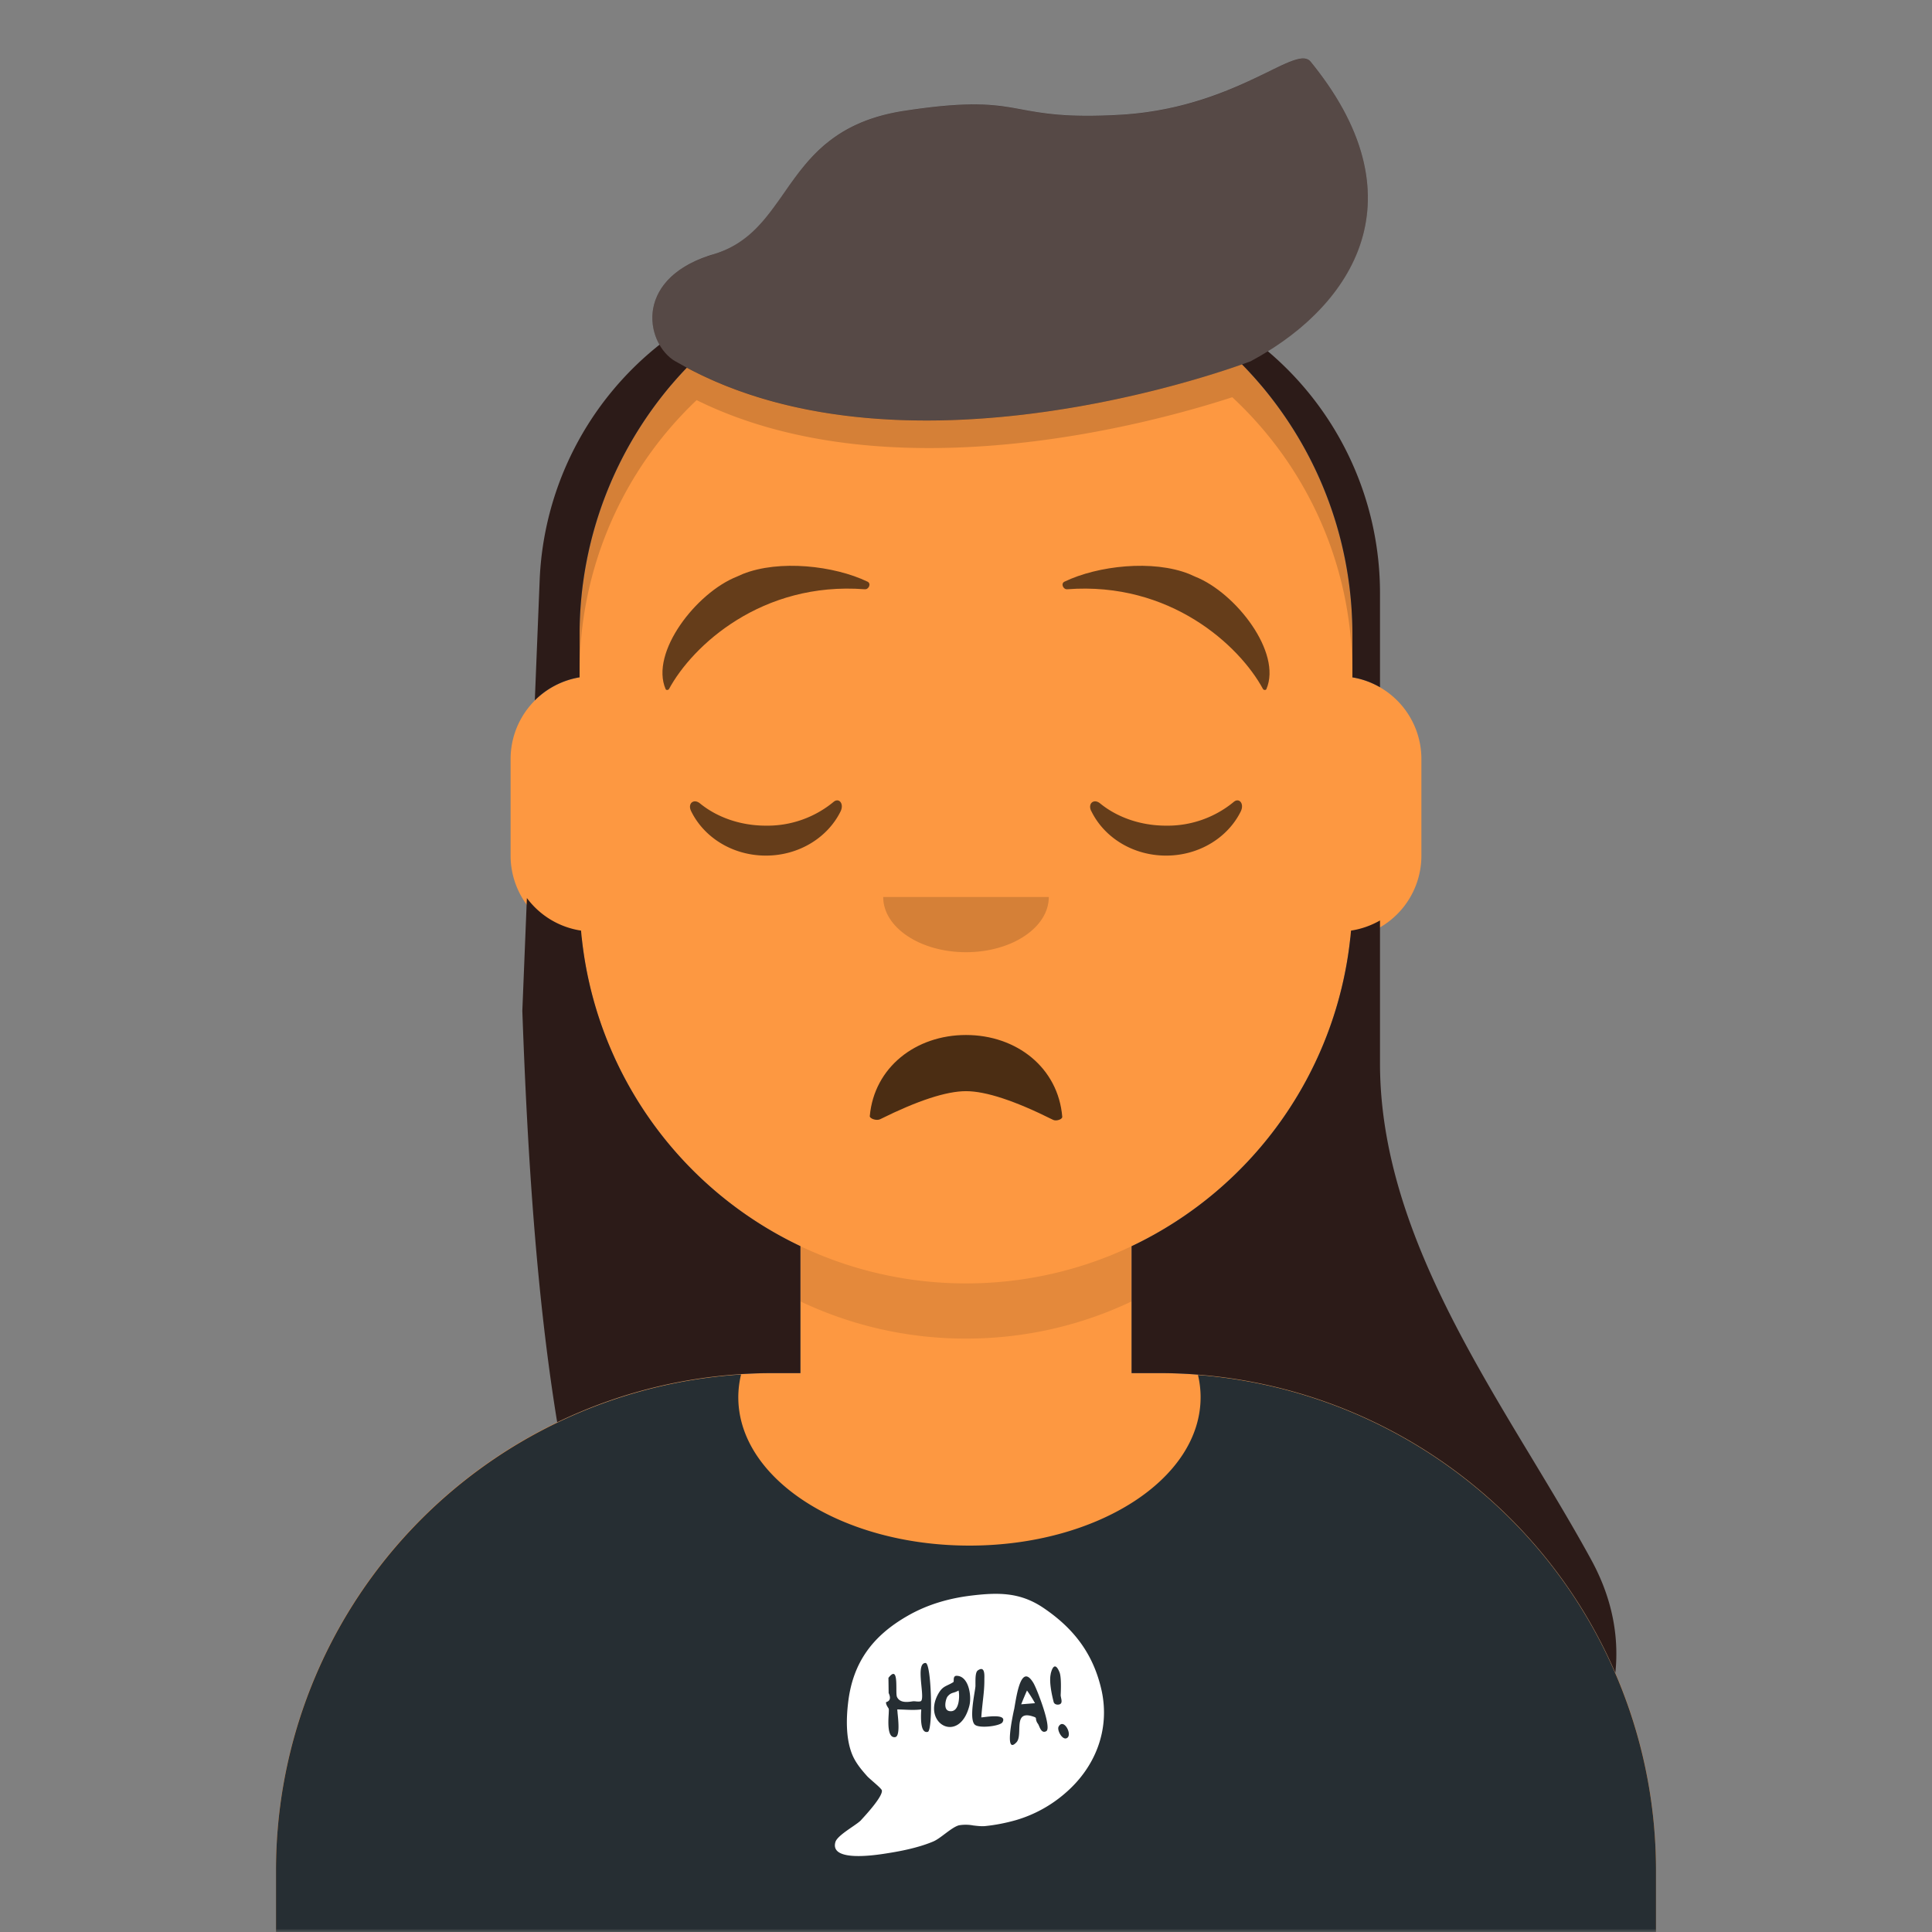
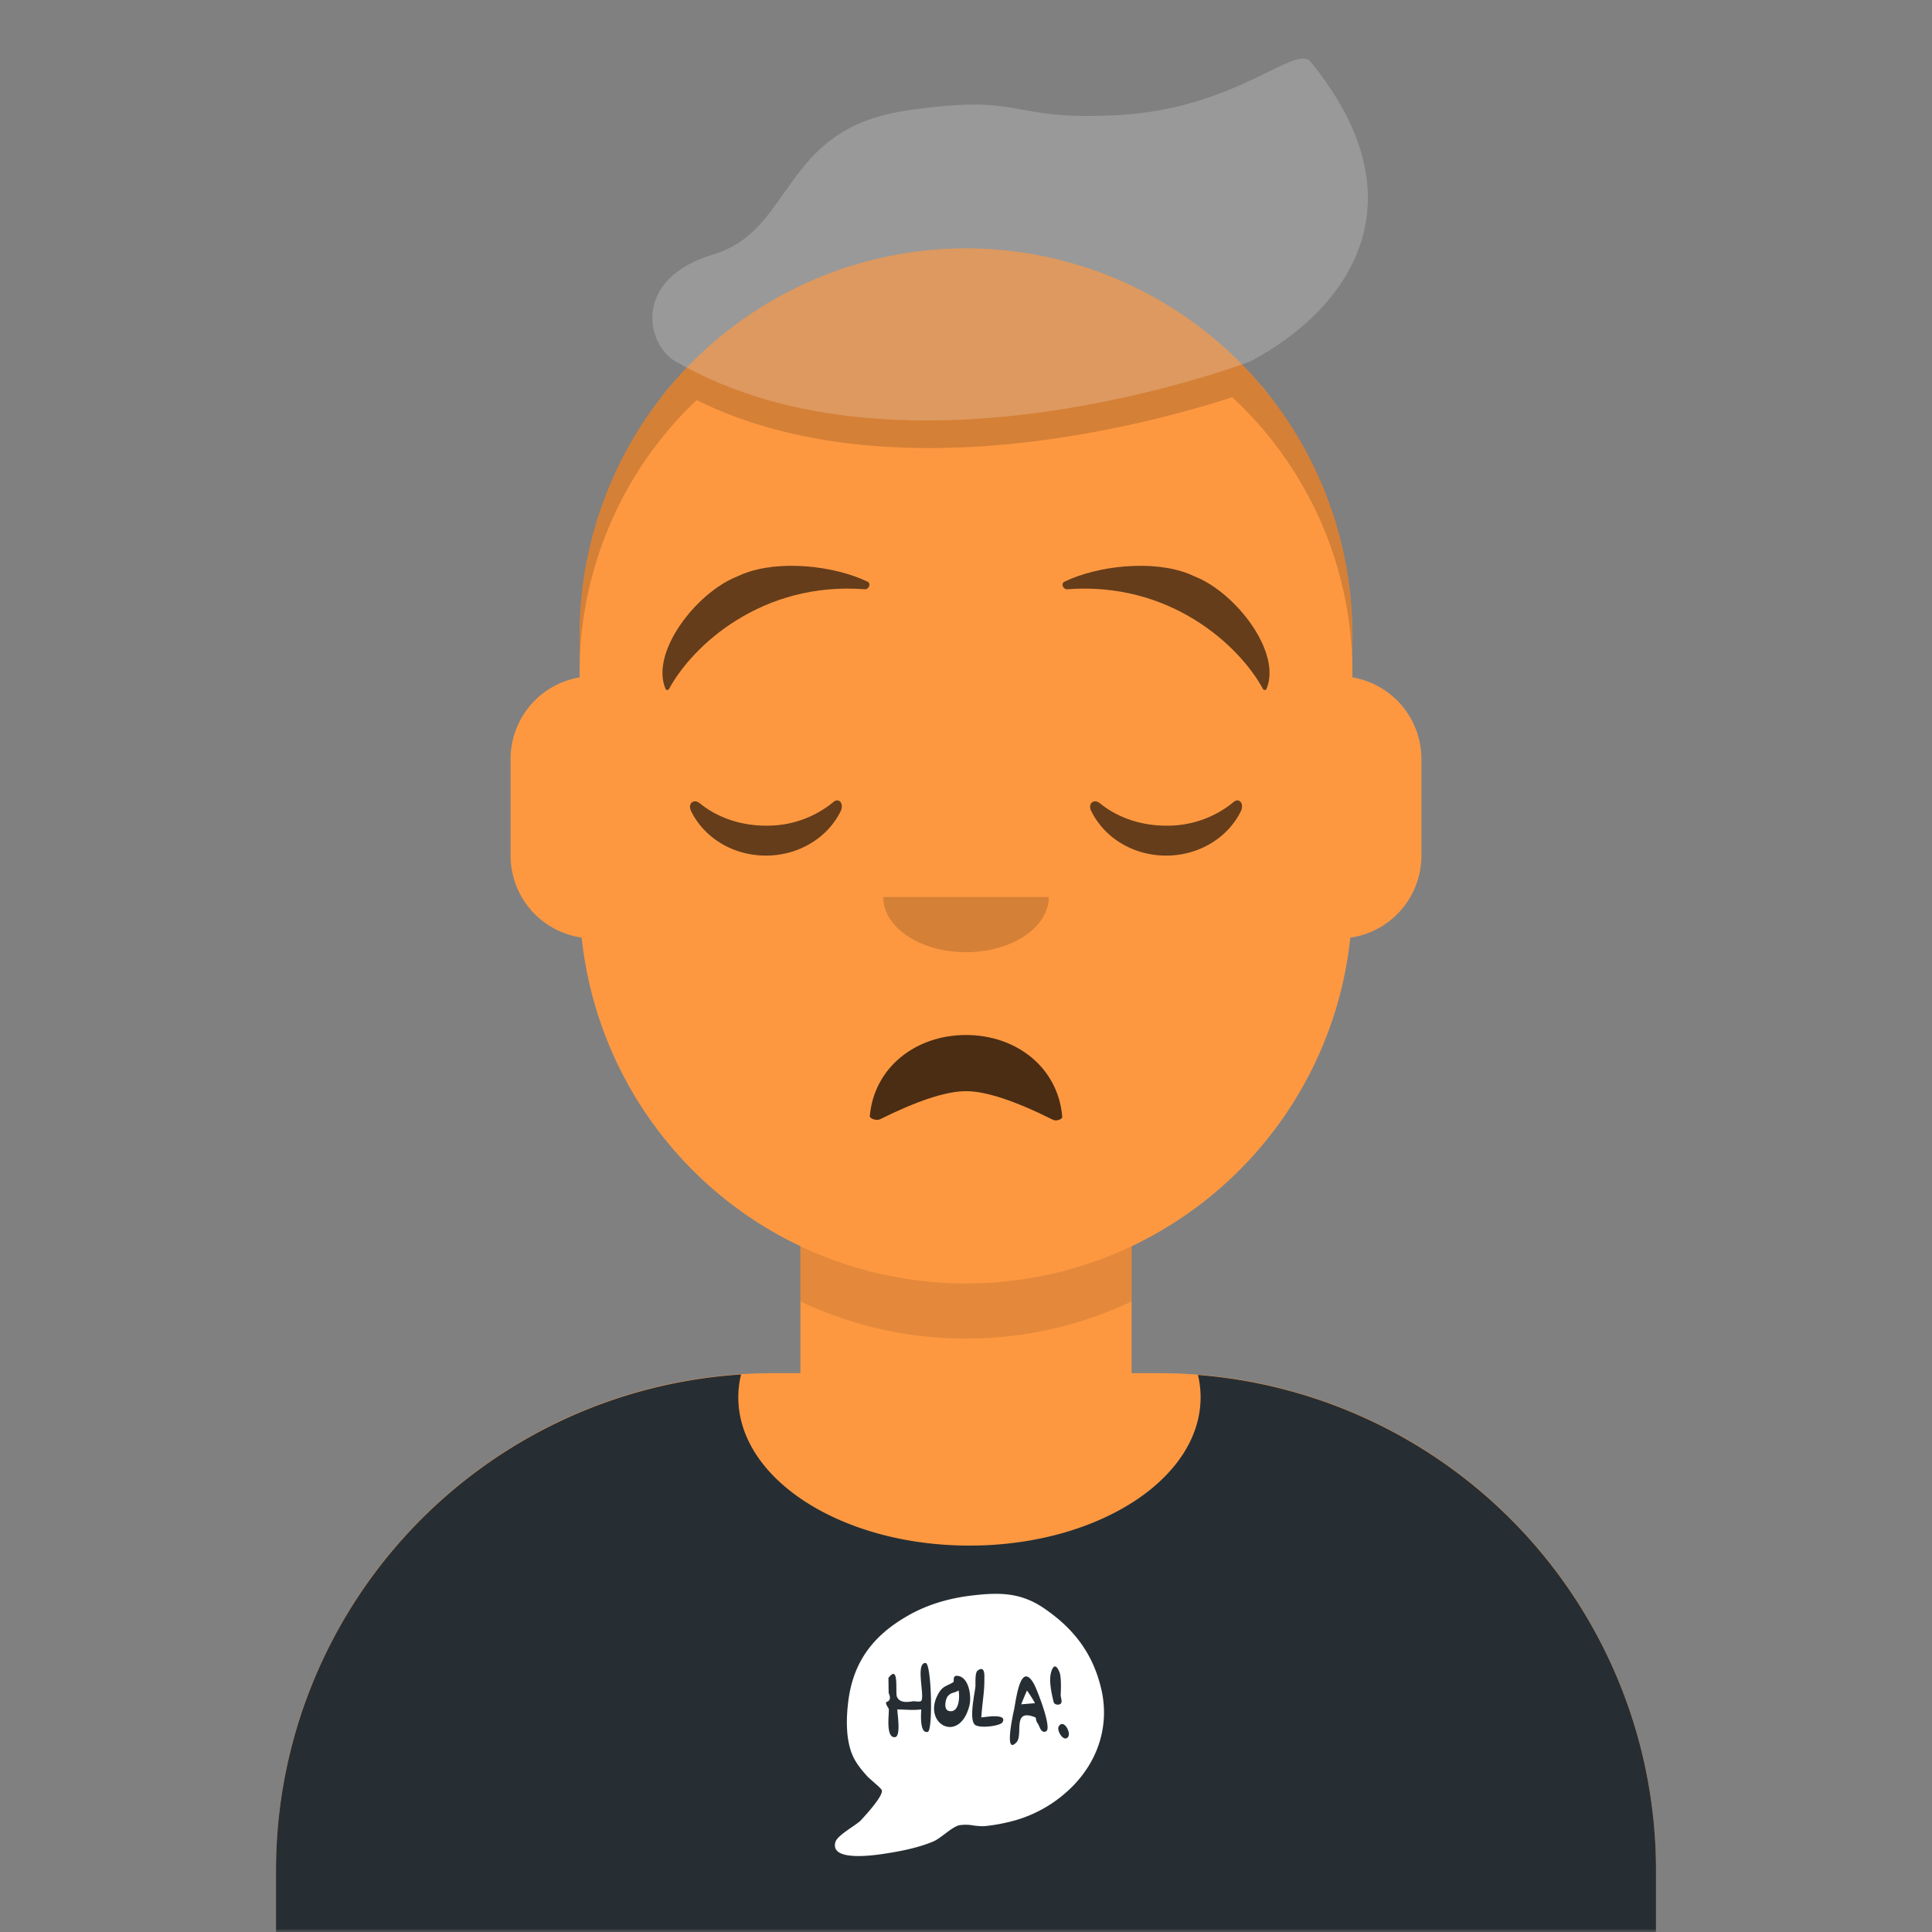
<svg xmlns="http://www.w3.org/2000/svg" viewBox="0 0 280 280" fill="none" shape-rendering="auto">
  <rect x="0" y="0" width="280" height="280" fill="#808080" stroke="none" />
  <mask id="viewboxMask">
    <rect width="280" height="280" rx="0" ry="0" x="0" y="0" fill="#fff" />
  </mask>
  <g mask="url(#viewboxMask)">
    <g transform="translate(8)">
      <path d="M132 36a56 56 0 0 0-56 56v6.17A12 12 0 0 0 66 110v14a12 12 0 0 0 10.3 11.88 56.04 56.04 0 0 0 31.7 44.73v18.4h-4a72 72 0 0 0-72 72v9h200v-9a72 72 0 0 0-72-72h-4v-18.39a56.04 56.04 0 0 0 31.7-44.73A12 12 0 0 0 198 124v-14a12 12 0 0 0-10-11.83V92a56 56 0 0 0-56-56Z" fill="#fd9841" />
      <path d="M108 180.61v8a55.79 55.79 0 0 0 24 5.39c8.59 0 16.73-1.93 24-5.39v-8a55.79 55.79 0 0 1-24 5.39 55.79 55.79 0 0 1-24-5.39Z" fill="#000" fill-opacity=".1" />
      <g transform="translate(0 170)">
        <path d="M132.5 54C151 54 166 44.37 166 32.5c0-1.1-.13-2.18-.38-3.23A72 72 0 0 1 232 101.05V110H32v-8.95A72 72 0 0 1 99.4 29.2a14.1 14.1 0 0 0-.4 3.3C99 44.37 114 54 132.5 54Z" fill="#262e33" />
        <g transform="translate(77 58)">
          <g fill="#fff">
            <path d="M63.84 17c-.29.65-.56 1.3-.82 1.95L63 19l2-.16A18.7 18.7 0 0 0 63.84 17ZM53.22 17.3c.2-.06.42-.13.7-.3.15.42.26 3.29-1.35 2.98-.92-.18-.5-1.77-.25-2.1.34-.41.59-.49.9-.58Z" />
            <path fill-rule="evenodd" clip-rule="evenodd" d="M74.64 16.95C73.46 11.68 70.6 7.97 66.18 5c-3.35-2.25-6.5-2.23-10.46-1.75-3.25.4-6.35 1.3-9.2 2.94-5.04 2.89-7.92 6.74-8.6 12.54-.28 2.33-.33 5.1.5 7.32.48 1.3 1.34 2.34 2.25 3.36.15.17.5.47.86.79.6.52 1.26 1.1 1.28 1.29.12.86-2.2 3.4-2.89 4.15-.05.06-.1.1-.12.14-.23.25-.73.6-1.3.99-1.02.7-2.25 1.55-2.43 2.2-.83 2.93 5.83 1.89 7.45 1.63 1.55-.24 3.11-.54 4.62-.98.7-.2 1.4-.44 2.07-.72.56-.23 1.17-.7 1.78-1.16.7-.52 1.38-1.03 1.97-1.2a5.9 5.9 0 0 1 2.1.02c.6.07 1.2.14 1.7.09 1.5-.15 3.03-.45 4.5-.87a19 19 0 0 0 7.05-3.84c4.42-3.76 6.6-9.24 5.33-15Zm-5.13 6.99c-.62.16-1.36-1.24-1.08-1.72.77-1.34 2.16 1.42 1.08 1.72Zm-2.22-9.38c-.27 1.1.12 2.95.4 4.05.07.36.42.47.73.43.55-.08.45-.56.36-.97-.03-.16-.06-.3-.06-.4.04-.75.11-2.64-.17-3.32-.51-1.26-.97-1.02-1.27.21Zm-.65 8.33c-.58.34-.86-.29-1.05-.74-.06-.13-.1-.24-.16-.32a1.39 1.39 0 0 1-.29-.72c-.01-.18-.02-.22-.58-.39-1.77-.52-1.8.7-1.84 1.94-.02.72-.04 1.45-.4 1.84-1.78 1.91-.58-3.68-.37-4.68l.03-.1.12-.7c.34-1.96 1.02-5.86 2.67-3.11.49.8 2.7 6.49 1.87 6.98Zm-10.37-.95c.6.6 3.7.22 4.02-.34.68-1.18-1.85-.85-2.78-.73l-.29.03c.04-.75.13-1.5.21-2.27.12-1.05.24-2.1.23-3.15v-.17c.02-.62.06-1.94-.96-1.21-.34.25-.33 1.19-.33 1.82v.46c-.02.23-.08.6-.15 1.02-.24 1.51-.61 3.87.04 4.54Zm-.77-2.78c-1.43 5.73-6.98 2.64-4.5-1.71.46-.8.83-.98 1.41-1.26.22-.1.46-.22.75-.4.05-.03.06-.14.06-.28 0-.27.02-.65.43-.64 1.76.03 2.18 2.93 1.85 4.28Zm-7 .83c-.04.87-.14 3.3.97 3 .76-.21.54-9.98-.33-9.98-.92 0-.75 1.78-.6 3.33.1 1 .19 1.91-.04 2.17-.1.12-.51.1-.84.06a2.1 2.1 0 0 0-.4 0c-1.15.2-1.9.08-2.25-.61-.1-.2-.1-.7-.1-1.29-.01-1.33-.02-2.96-1.15-1.5l.03 2.2c.34.72.21 1.16-.38 1.32-.02.3.16.58.28.77.07.1.12.19.12.24.02.14 0 .38-.01.66-.08 1.26-.2 3.54.92 3.4.71-.08.49-2.28.37-3.42l-.05-.6.91.03c.86.04 1.73.08 2.56-.03V20Z" />
          </g>
        </g>
      </g>
      <g transform="translate(78 134)">
        <path fill-rule="evenodd" clip-rule="evenodd" d="M40.06 27.72C40.7 20.7 46.7 16 54 16c7.34 0 13.36 4.75 13.95 11.85.03.38-.87.67-1.32.45-5.54-2.77-9.75-4.16-12.63-4.16-2.84 0-7 1.36-12.45 4.07-.5.25-1.53-.07-1.5-.49Z" fill="#000" fill-opacity=".7" />
      </g>
      <g transform="translate(104 122)">
        <path fill-rule="evenodd" clip-rule="evenodd" d="M16 8c0 4.42 5.37 8 12 8s12-3.58 12-8" fill="#000" fill-opacity=".16" />
      </g>
      <g transform="translate(76 90)">
        <path d="M16.16 27.55c1.85 3.8 6 6.45 10.84 6.45 4.81 0 8.96-2.63 10.82-6.4.55-1.13-.24-2.05-1.03-1.37a15.05 15.05 0 0 1-9.8 3.43c-3.73 0-7.12-1.24-9.55-3.23-.9-.73-1.82.01-1.28 1.12ZM74.16 27.55c1.85 3.8 6 6.45 10.84 6.45 4.81 0 8.96-2.63 10.82-6.4.55-1.13-.24-2.05-1.03-1.37a15.05 15.05 0 0 1-9.8 3.43c-3.74 0-7.13-1.24-9.56-3.23-.9-.73-1.82.01-1.28 1.12Z" fill-rule="evenodd" clip-rule="evenodd" fill="#000" fill-opacity=".6" />
      </g>
      <g transform="translate(76 82)">
        <path d="m22.77 1.58.9-.4C28.93-.91 36.88-.03 41.73 2.3c.57.27.18 1.15-.4 1.1-14.92-1.14-24.96 8.15-28.37 14.45-.1.18-.41.2-.49.03-2.3-5.32 4.45-13.98 10.3-16.3ZM89.23 1.58l-.9-.4C83.07-.91 75.12-.03 70.27 2.3c-.57.27-.18 1.15.4 1.1 14.92-1.14 24.96 8.15 28.37 14.45.1.18.41.2.49.03 2.3-5.32-4.45-13.98-10.3-16.3Z" fill-rule="evenodd" clip-rule="evenodd" fill="#000" fill-opacity=".6" />
      </g>
      <g transform="translate(-1)">
        <path d="m175.83 55.92-.03.02c.76.88 1.49 1.78 2.19 2.7a55.74 55.74 0 0 1 11 33.36v5.5c0-15.77-6.69-29.98-17.4-39.93-11.58 3.77-49.58 14.27-77.63.42A54.35 54.35 0 0 0 77 97.5V92c0-12.5 4.1-24.04 11.01-33.35.71-.94 1.45-1.86 2.22-2.75l-.02-.02A55.88 55.88 0 0 1 133 36a55.88 55.88 0 0 1 42.82 19.92Z" fill="#000" fill-opacity=".16" />
-         <path d="M92.54 53.29A55.81 55.81 0 0 0 77 91.99v6.17a11.97 11.97 0 0 0-6.49 3.34l.7-17.37a45.92 45.92 0 0 1 17.37-34.17c-2.2-3.84-1.45-10.33 7.8-13.1 5.07-1.5 7.57-5.08 10.24-8.88 3.5-5 7.27-10.37 17.48-11.92 9.87-1.5 13.23-.88 17.05-.18 3.13.57 6.58 1.2 14.2.76 9.85-.57 16.86-4 21.43-6.22 3.26-1.6 5.27-2.58 6.17-1.47 15.42 18.9 6.97 33.8-6.2 41.96A45.9 45.9 0 0 1 193 86v13.6c-1.22-.7-2.56-1.2-4-1.43V92c0-15.26-6.1-29.09-16-39.19-7.76 2.75-50.39 16.55-80.46.48ZM223.61 226.05c3.06 5.6 4.05 11.12 3.5 16.38A72.02 72.02 0 0 0 161 199h-4v-18.39a56.03 56.03 0 0 0 31.8-45.74c1.5-.23 2.93-.74 4.2-1.47v20.7c0 20.77 11.47 39.79 22.15 57.47 2.97 4.93 5.88 9.75 8.46 14.48ZM68.7 146.5l.66-16.35a12 12 0 0 0 7.85 4.72A56.03 56.03 0 0 0 109 180.6V199h-4c-11.2 0-21.8 2.56-31.25 7.12-2.99-18.29-4.3-38.68-5.05-59.62Z" fill="#2c1b18" />
        <path fill-rule="evenodd" clip-rule="evenodd" d="M90.88 52.36c33.22 19.3 83.37 0 83.37 0 14.53-7.77 25.08-23.32 8.7-43.4-2.17-2.66-10.7 6.72-27.6 7.7-16.9.97-13.27-3.31-31.25-.59-17.97 2.73-15.99 17.3-27.72 20.8-11.73 3.5-9.8 13-5.5 15.5Z" fill="#fff" fill-opacity=".2" />
      </g>
      <g transform="translate(49 72)" />
      <g transform="translate(62 42)" />
    </g>
  </g>
</svg>